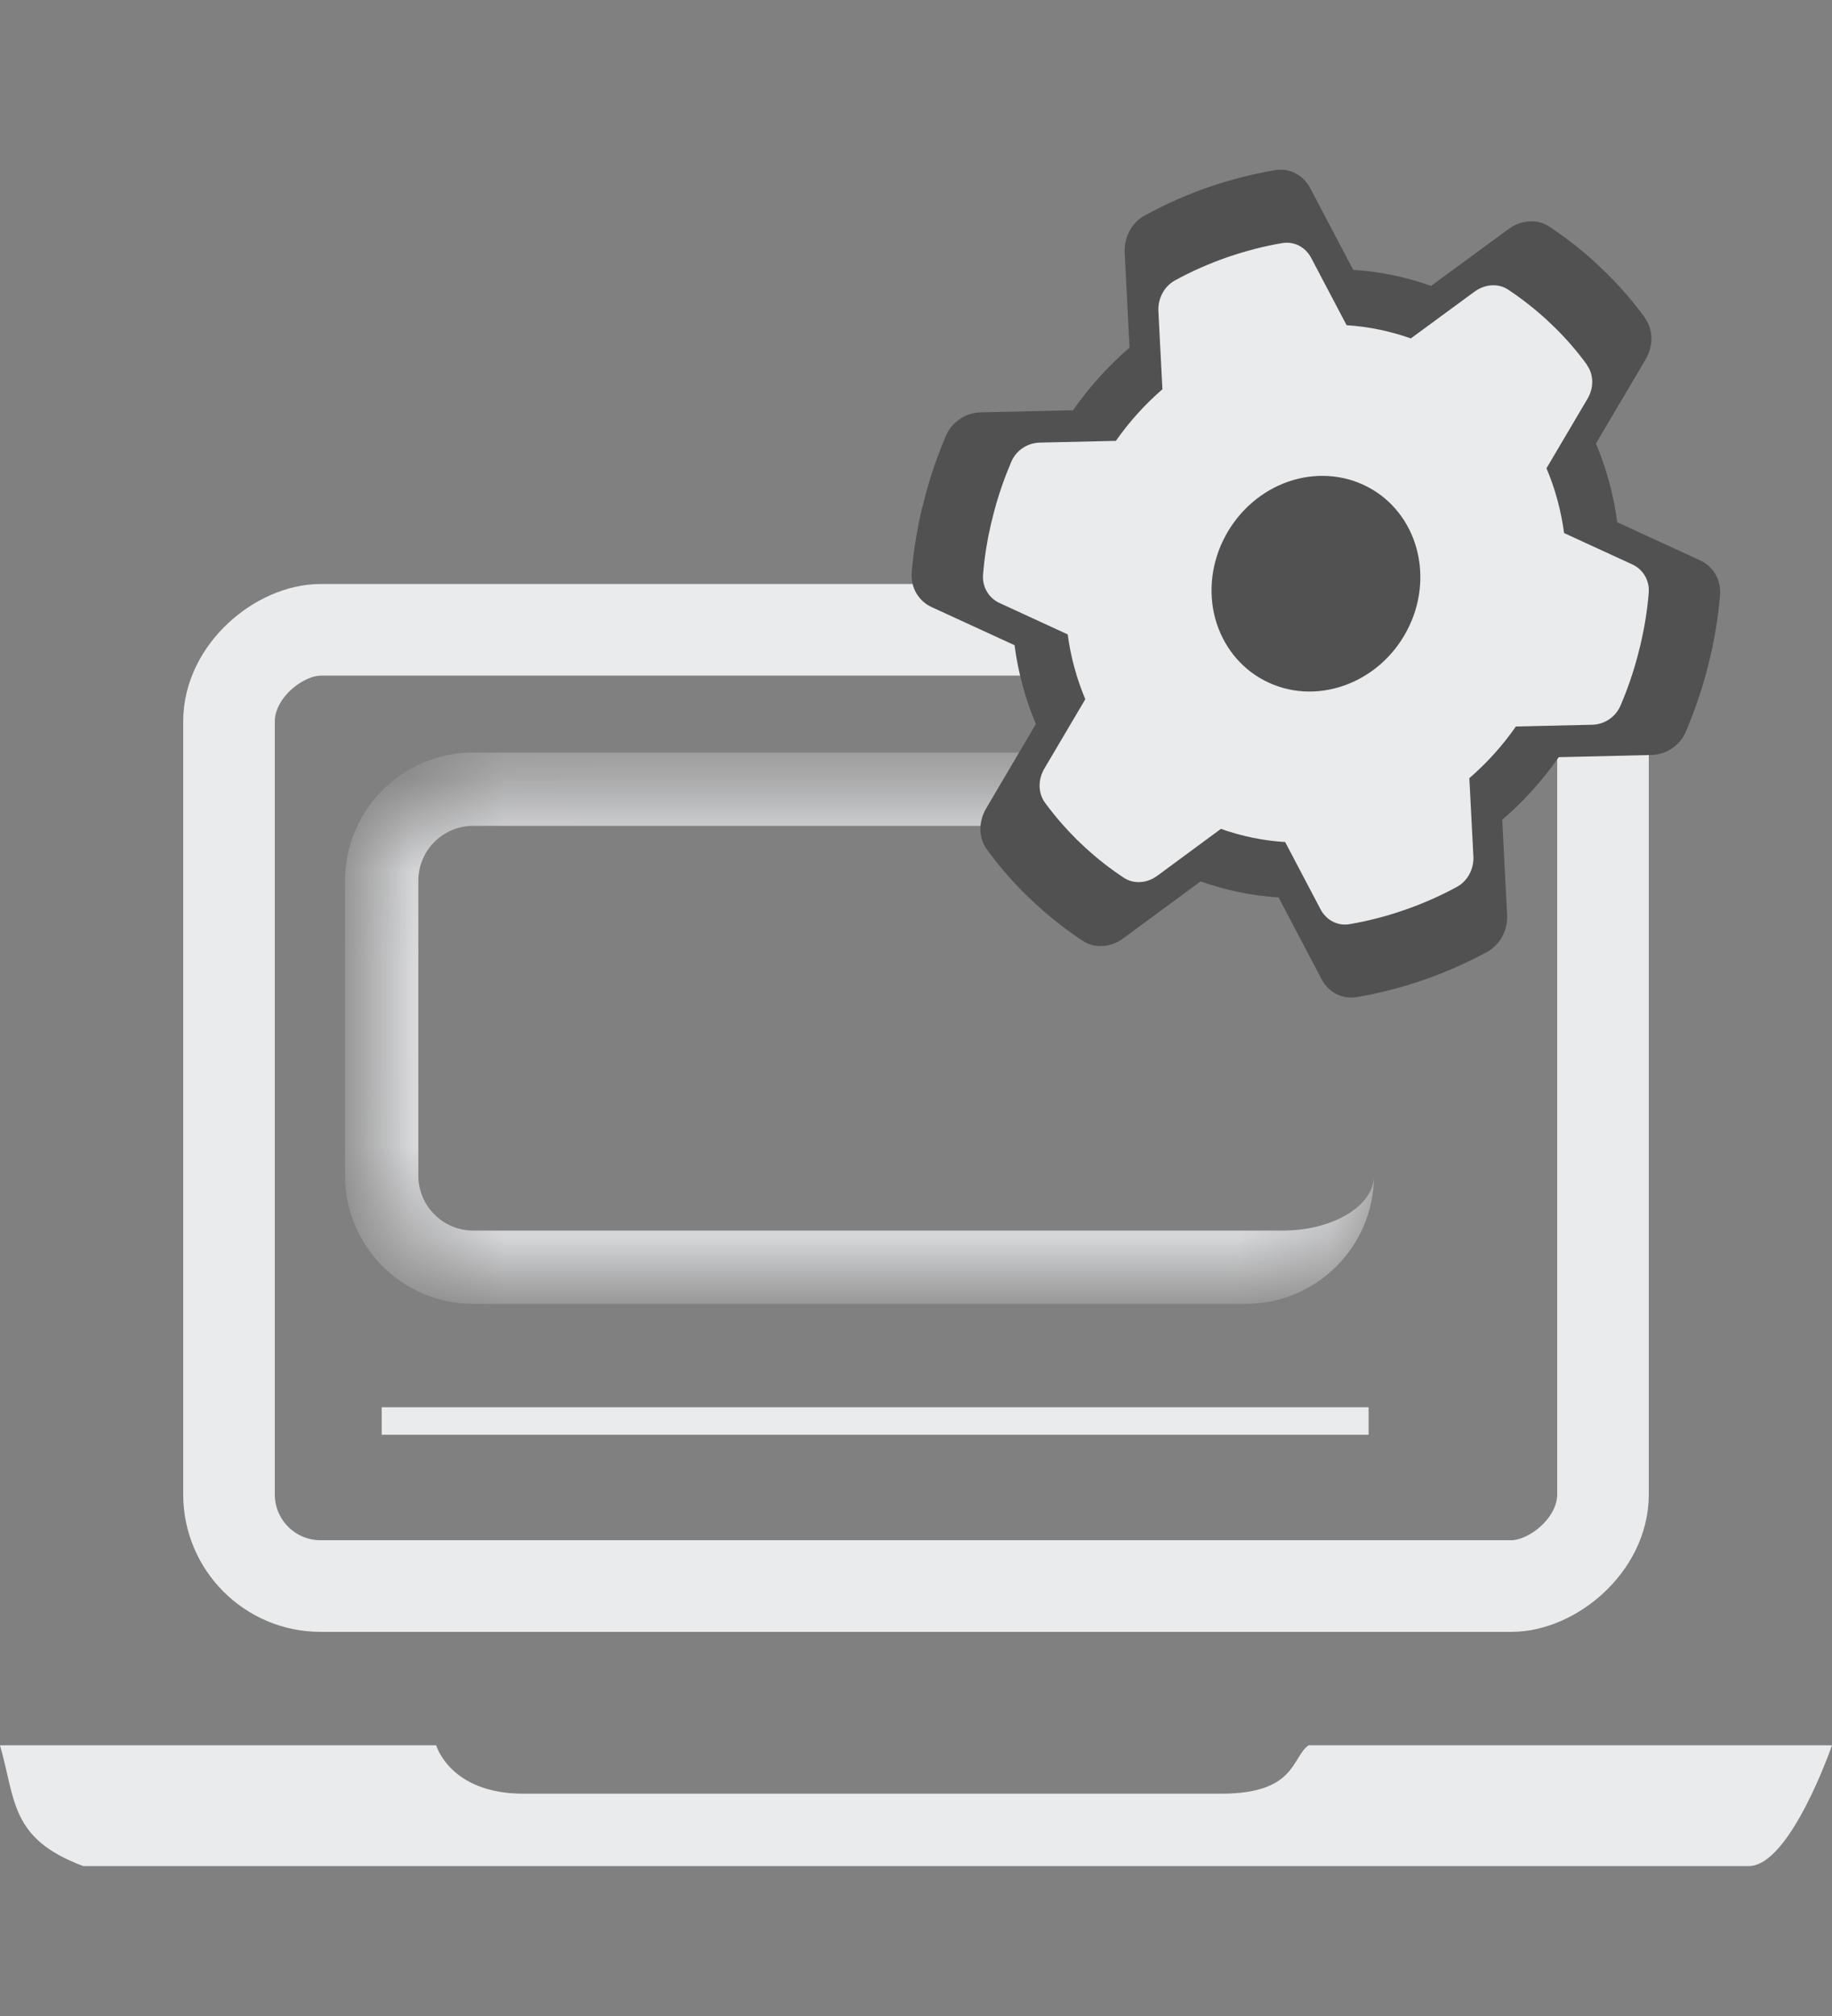
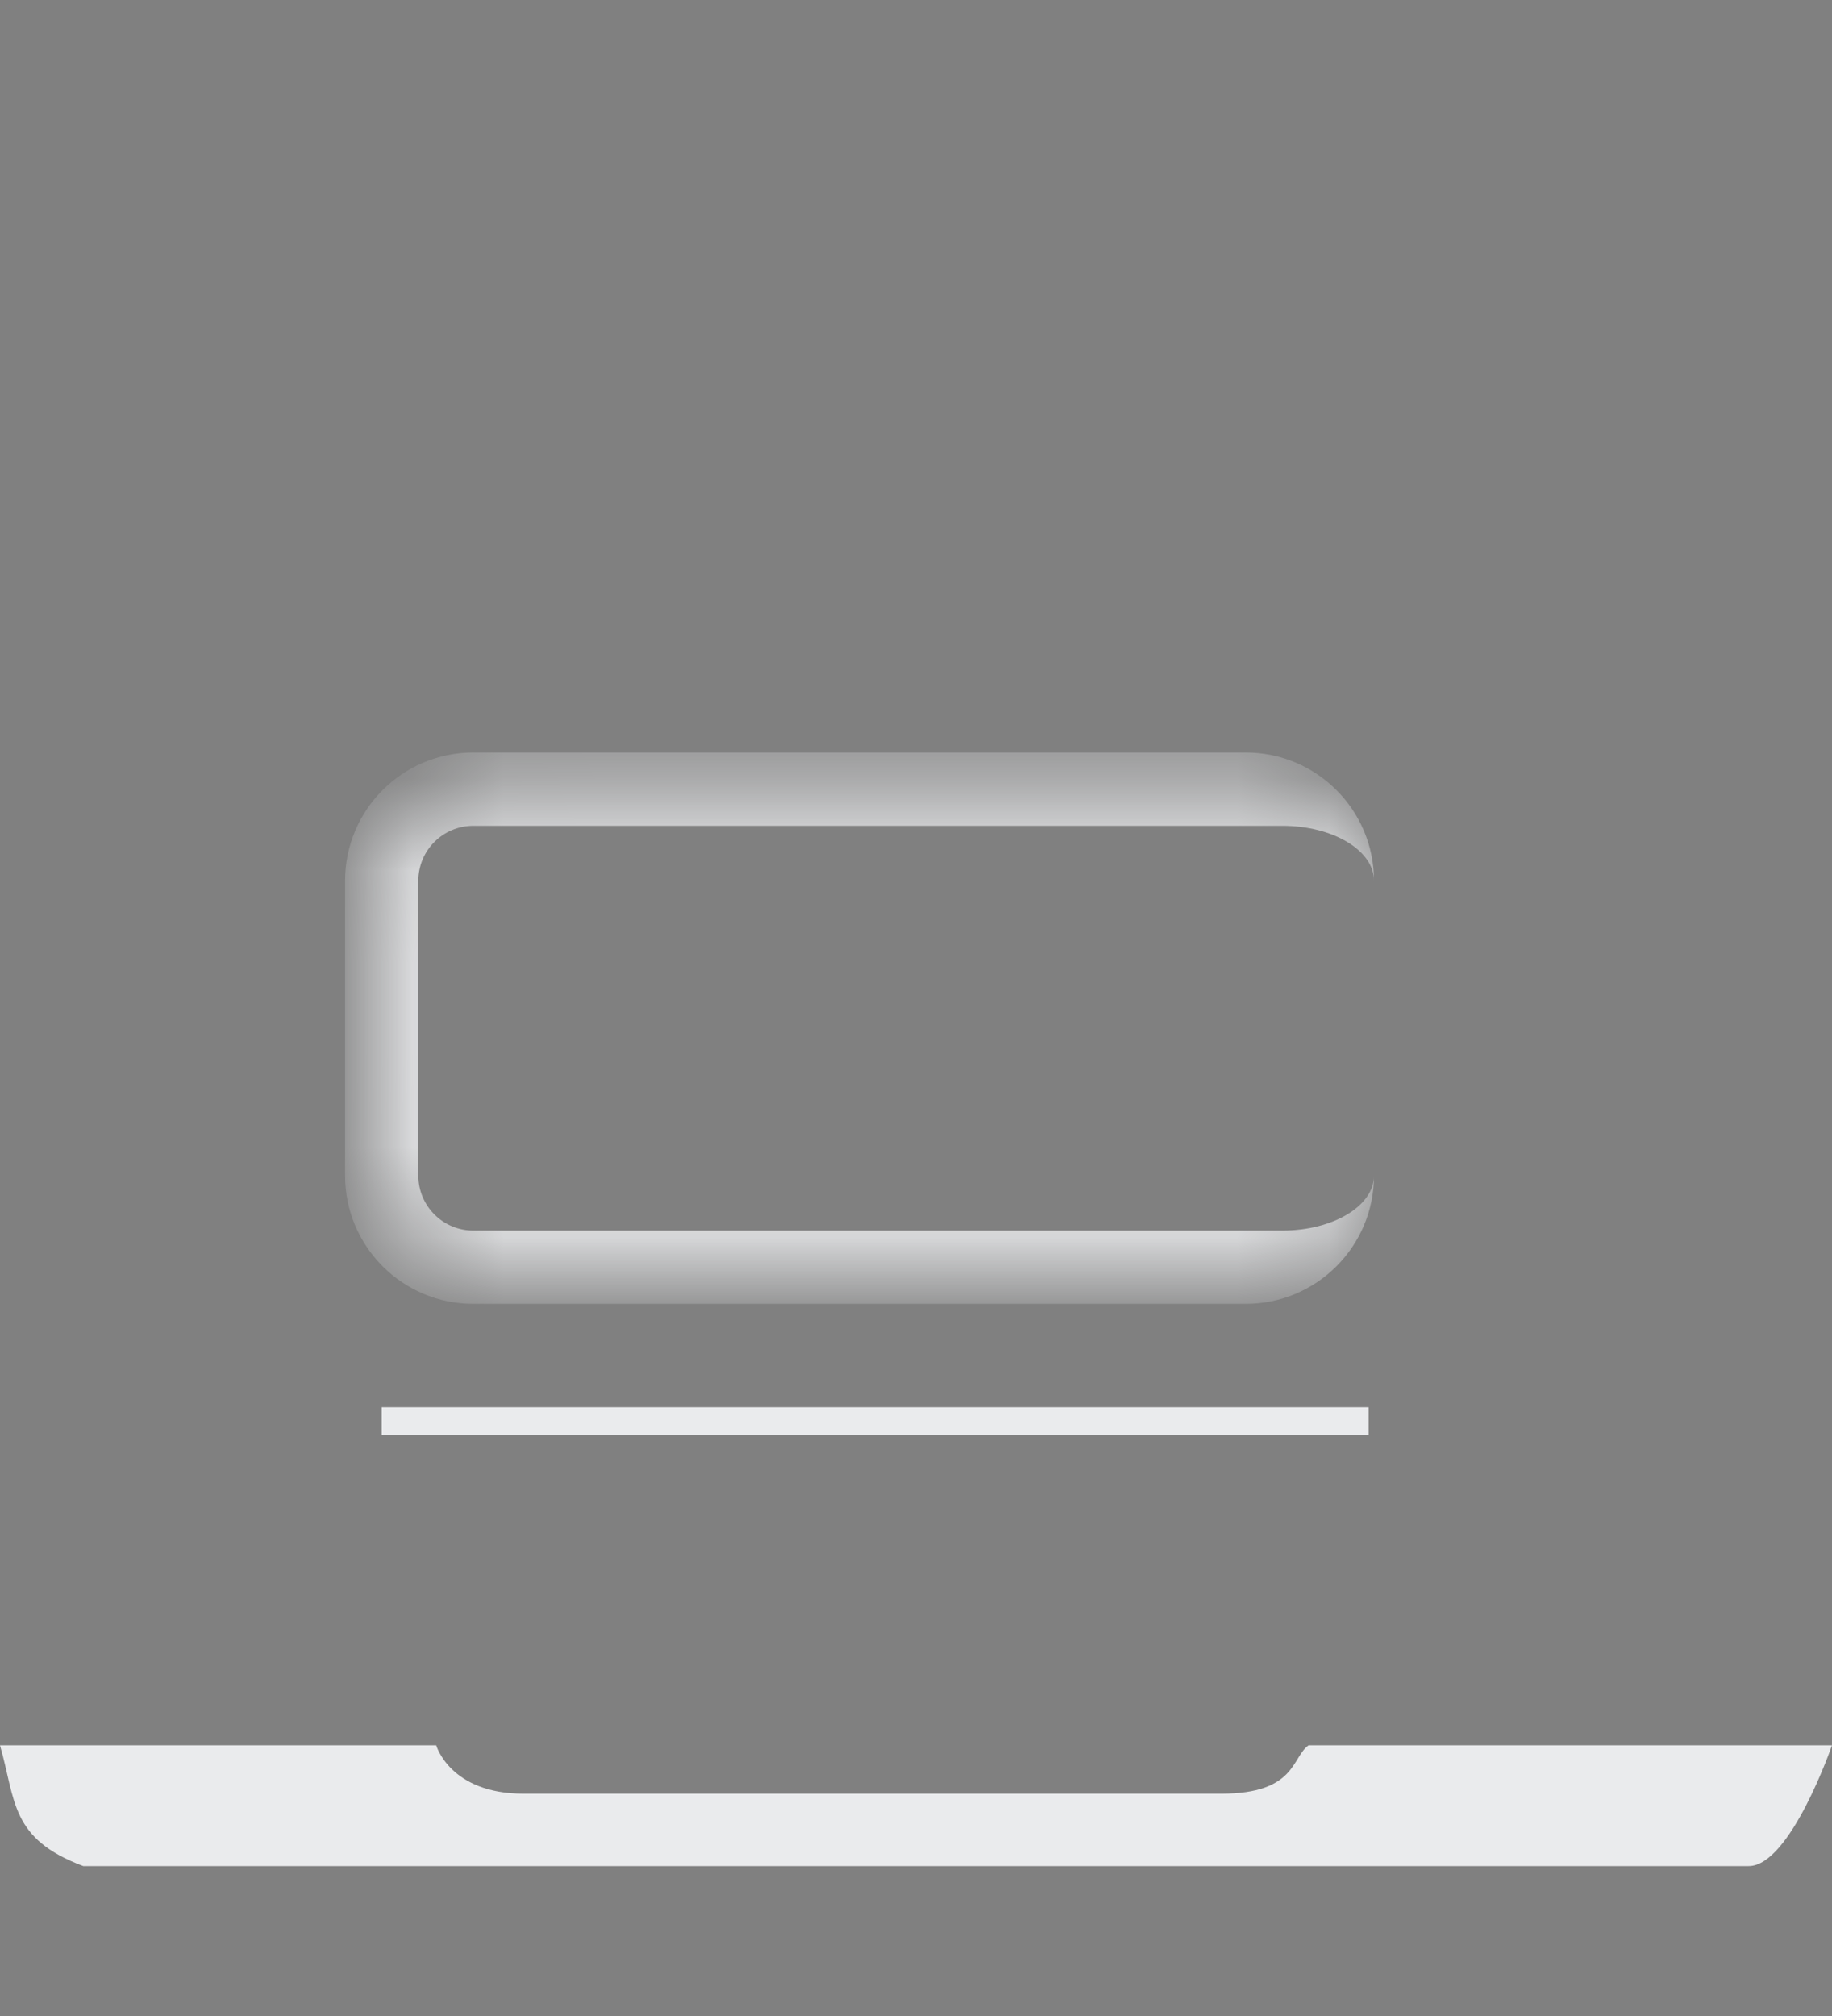
<svg xmlns="http://www.w3.org/2000/svg" width="20" height="22" viewBox="0 0 20 22" fill="none">
  <rect x="0" y="0" width="20" height="22" fill="#808080" stroke="none" />
  <path d="M20 19.046C20 19.046 19.545 20.364 19.091 20.364H0.909C0.109 20.065 0.173 19.649 0 19.046H4.762C4.762 19.046 4.911 19.574 5.714 19.574H13.333C14.152 19.574 14.1 19.175 14.286 19.046H20Z" fill="#EAEBED" />
-   <rect x="17.5" y="6.873" width="10.435" height="15" rx="1" transform="rotate(90 17.5 6.873)" stroke="#EAEBED" stroke-linecap="round" stroke-linejoin="round" />
  <mask id="path-3-inside-1_611_24425" fill="white">
    <path d="M4.167 9.612C4.167 9.059 4.614 8.612 5.167 8.612H14C14.552 8.612 15 9.059 15 9.612V12.829C15 13.381 14.552 13.829 14 13.829H5.167C4.614 13.829 4.167 13.381 4.167 12.829V9.612Z" />
  </mask>
  <path d="M3.767 9.612C3.767 8.838 4.394 8.212 5.167 8.212H13.6C14.373 8.212 15 8.838 15 9.612C15 9.28 14.552 9.012 14 9.012H5.167C4.835 9.012 4.567 9.28 4.567 9.612H3.767ZM15 12.829C15 13.602 14.373 14.229 13.6 14.229H5.167C4.394 14.229 3.767 13.602 3.767 12.829H4.567C4.567 13.16 4.835 13.429 5.167 13.429H14C14.552 13.429 15 13.16 15 12.829ZM5.167 14.229C4.394 14.229 3.767 13.602 3.767 12.829V9.612C3.767 8.838 4.394 8.212 5.167 8.212V9.012C4.835 9.012 4.567 9.28 4.567 9.612V12.829C4.567 13.16 4.835 13.429 5.167 13.429V14.229ZM15 8.612V13.829V8.612Z" fill="#EAEBED" mask="url(#path-3-inside-1_611_24425)" />
  <path d="M4.167 15.507L14.941 15.507" stroke="#EAEBED" stroke-width="0.3" />
  <g clip-path="url(#clip0_611_24425)">
-     <ellipse cx="1.403" cy="1.476" rx="1.403" ry="1.476" transform="matrix(0.945 -0.328 0.262 0.965 12.584 5.15)" fill="#515151" />
    <path d="M17.958 3.471C18.051 3.6 18.051 3.779 17.964 3.924L17.423 4.84C17.479 4.974 17.528 5.114 17.567 5.259C17.607 5.405 17.636 5.552 17.655 5.699L18.558 6.114C18.702 6.179 18.791 6.327 18.778 6.493C18.759 6.719 18.723 6.942 18.672 7.164L18.631 7.328C18.571 7.552 18.495 7.77 18.405 7.983C18.34 8.139 18.187 8.236 18.027 8.239L17.017 8.263C16.841 8.514 16.634 8.745 16.4 8.946L16.453 9.983C16.462 10.149 16.378 10.311 16.231 10.39C16.012 10.508 15.78 10.611 15.538 10.695C15.296 10.778 15.054 10.84 14.813 10.881C14.653 10.909 14.503 10.828 14.428 10.686L13.958 9.793C13.664 9.775 13.378 9.715 13.107 9.618L12.261 10.241C12.127 10.339 11.953 10.354 11.822 10.268C11.642 10.149 11.47 10.016 11.31 9.868L11.194 9.759C11.042 9.608 10.902 9.446 10.774 9.27C10.68 9.142 10.681 8.962 10.768 8.818L11.309 7.901C11.252 7.766 11.203 7.626 11.164 7.48C11.124 7.335 11.095 7.188 11.076 7.041L10.173 6.626C10.029 6.561 9.94 6.413 9.953 6.247C9.972 6.021 10.008 5.797 10.059 5.576L10.101 5.412C10.16 5.188 10.236 4.969 10.326 4.757C10.392 4.601 10.544 4.504 10.704 4.5L11.714 4.477C11.89 4.226 12.098 3.995 12.331 3.793L12.278 2.756C12.27 2.591 12.353 2.429 12.5 2.35C12.719 2.23 12.95 2.127 13.192 2.043C13.434 1.96 13.677 1.898 13.917 1.857C14.078 1.829 14.227 1.91 14.303 2.052L14.773 2.945C15.066 2.963 15.353 3.023 15.623 3.12L16.471 2.498C16.605 2.4 16.78 2.386 16.911 2.471C17.091 2.59 17.262 2.723 17.423 2.871L17.538 2.981C17.691 3.131 17.831 3.293 17.959 3.469L17.958 3.471ZM14.733 7.721C15.087 7.599 15.388 7.339 15.569 6.998C15.751 6.658 15.798 6.265 15.701 5.907C15.604 5.548 15.37 5.253 15.051 5.086C14.732 4.92 14.353 4.895 13.999 5.018C13.646 5.14 13.345 5.401 13.163 5.741C12.982 6.081 12.935 6.474 13.032 6.832C13.129 7.191 13.363 7.486 13.682 7.653C14.001 7.819 14.379 7.844 14.733 7.721Z" fill="#515151" />
    <path d="M17.324 3.983C17.401 4.088 17.401 4.236 17.329 4.355L16.883 5.11C16.93 5.22 16.97 5.336 17.002 5.455C17.035 5.575 17.059 5.696 17.075 5.817L17.819 6.159C17.937 6.212 18.011 6.335 17.999 6.471C17.984 6.657 17.954 6.841 17.912 7.024L17.878 7.159C17.829 7.343 17.767 7.523 17.692 7.698C17.638 7.826 17.513 7.907 17.381 7.909L16.549 7.928C16.404 8.136 16.233 8.326 16.041 8.492L16.085 9.346C16.092 9.482 16.023 9.615 15.902 9.68C15.721 9.778 15.531 9.862 15.331 9.931C15.132 10 14.933 10.051 14.734 10.085C14.602 10.108 14.479 10.041 14.417 9.924L14.03 9.189C13.788 9.174 13.552 9.125 13.329 9.045L12.633 9.558C12.523 9.639 12.379 9.65 12.271 9.58C12.122 9.482 11.981 9.372 11.849 9.251L11.754 9.161C11.629 9.036 11.513 8.903 11.407 8.758C11.331 8.653 11.331 8.505 11.402 8.386L11.848 7.631C11.802 7.519 11.761 7.404 11.729 7.284C11.696 7.165 11.672 7.043 11.656 6.923L10.913 6.581C10.794 6.527 10.721 6.405 10.732 6.269C10.747 6.082 10.777 5.898 10.819 5.716L10.853 5.581C10.902 5.396 10.965 5.216 11.039 5.042C11.093 4.913 11.218 4.833 11.35 4.83L12.182 4.811C12.327 4.604 12.498 4.414 12.69 4.248L12.646 3.394C12.64 3.258 12.709 3.124 12.829 3.059C13.01 2.96 13.2 2.876 13.399 2.807C13.599 2.738 13.798 2.687 13.996 2.653C14.129 2.63 14.252 2.697 14.314 2.814L14.701 3.549C14.943 3.564 15.178 3.614 15.402 3.693L16.1 3.181C16.21 3.101 16.354 3.089 16.462 3.159C16.61 3.257 16.751 3.367 16.883 3.488L16.979 3.579C17.104 3.703 17.22 3.836 17.325 3.981L17.324 3.983ZM14.668 7.483C14.96 7.382 15.208 7.168 15.357 6.887C15.507 6.607 15.545 6.284 15.465 5.988C15.385 5.693 15.193 5.45 14.93 5.313C14.667 5.176 14.356 5.155 14.064 5.256C13.773 5.357 13.525 5.572 13.376 5.852C13.226 6.132 13.187 6.455 13.267 6.751C13.348 7.046 13.54 7.289 13.803 7.426C14.066 7.564 14.377 7.584 14.668 7.483Z" fill="#EAEBED" />
  </g>
  <defs>
    <clipPath id="clip0_611_24425">
-       <rect width="10" height="11.304" fill="white" transform="translate(9.167 0.786)" />
-     </clipPath>
+       </clipPath>
  </defs>
</svg>